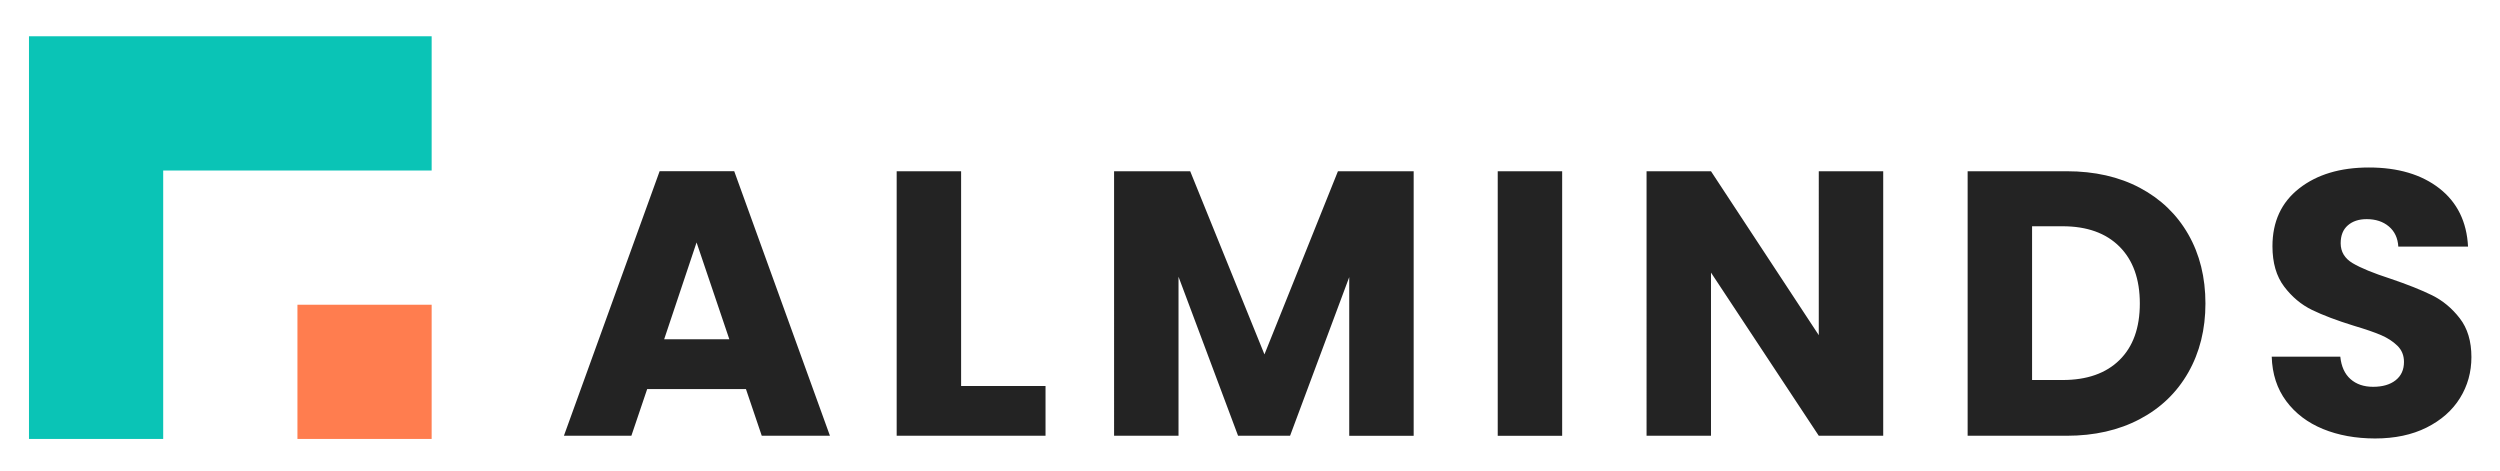
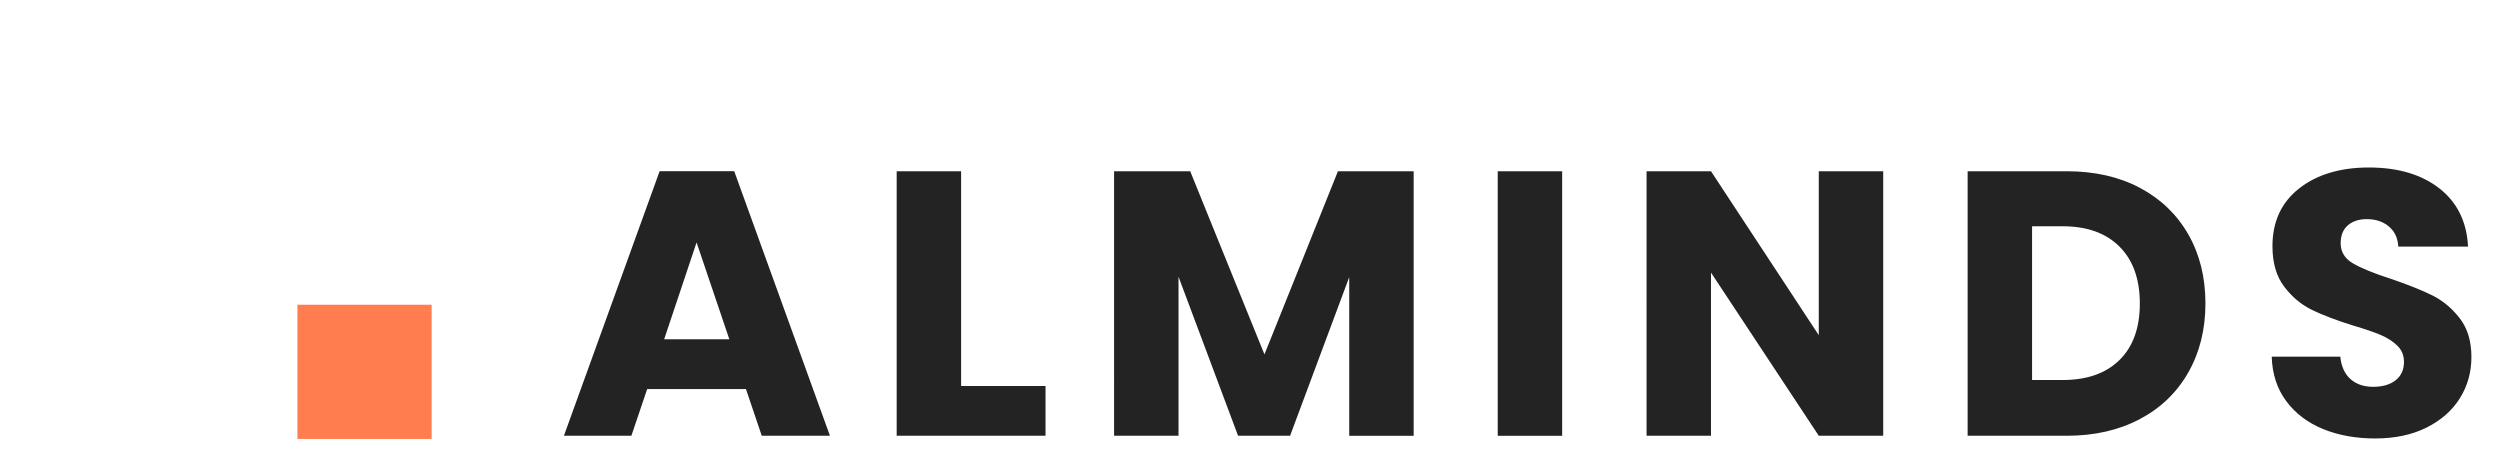
<svg xmlns="http://www.w3.org/2000/svg" viewBox="0 0 894.64 168.51">
  <switch>
    <g>
-       <path fill="#0AC4B6" d="M154.47 12.98v48.04H58.4v96.06H10.37V12.98z" />
      <path fill="#FF7D4F" d="M106.44 109.05h48.03v48.03h-48.03z" />
      <g fill="#232323">
-         <path d="M266.94 139.22H231.6l-5.66 16.72H201.8l34.25-94.67h26.7L297 155.94h-24.4l-5.66-16.72zm-5.94-17.8l-11.73-34.66-11.6 34.66H261zM343.94 138.14h30.21v17.8h-53.27V61.28h23.06v76.86zM505.89 61.28v94.67h-23.06V99.17l-21.17 56.77h-18.61l-21.31-56.91v56.91h-23.06V61.28h27.24l26.57 65.54 26.3-65.54h27.1zM559.03 61.28v94.67h-23.06V61.28h23.06zM673.92 155.94h-23.06l-38.57-58.39v58.39h-23.06V61.28h23.06l38.57 58.66V61.28h23.06v94.66zM765.76 67.21c7.46 3.96 13.24 9.51 17.33 16.65 4.09 7.15 6.14 15.4 6.14 24.75 0 9.26-2.05 17.49-6.14 24.68-4.09 7.19-9.89 12.77-17.4 16.72-7.51 3.96-16.21 5.93-26.09 5.93h-35.47V61.28h35.47c9.97 0 18.69 1.98 26.16 5.93zm-7.29 61.63c4.85-4.76 7.28-11.51 7.28-20.23s-2.43-15.51-7.28-20.36-11.64-7.28-20.36-7.28h-10.92v55.02h10.92c8.72 0 15.51-2.38 20.36-7.15zM831.29 153.52c-5.48-2.25-9.87-5.57-13.15-9.98-3.28-4.4-5.01-9.71-5.19-15.91h24.54c.36 3.51 1.57 6.18 3.64 8.02 2.07 1.84 4.76 2.77 8.09 2.77 3.42 0 6.11-.79 8.09-2.36 1.98-1.57 2.97-3.75 2.97-6.54 0-2.34-.79-4.27-2.36-5.8-1.57-1.53-3.51-2.79-5.8-3.78-2.29-.99-5.55-2.11-9.78-3.37-6.11-1.89-11.1-3.78-14.97-5.66-3.87-1.89-7.19-4.67-9.98-8.36-2.79-3.69-4.18-8.5-4.18-14.43 0-8.81 3.19-15.71 9.57-20.7 6.38-4.99 14.7-7.48 24.95-7.48 10.43 0 18.83 2.5 25.22 7.48 6.38 4.99 9.8 11.93 10.25 20.84h-24.95c-.18-3.06-1.3-5.46-3.37-7.21-2.07-1.75-4.72-2.63-7.96-2.63-2.79 0-5.04.74-6.74 2.23-1.71 1.48-2.56 3.62-2.56 6.4 0 3.06 1.44 5.44 4.32 7.15 2.88 1.71 7.37 3.55 13.48 5.53 6.11 2.07 11.08 4.05 14.9 5.93 3.82 1.89 7.12 4.63 9.91 8.23 2.79 3.6 4.18 8.23 4.18 13.89 0 5.39-1.37 10.3-4.11 14.7-2.74 4.41-6.72 7.91-11.93 10.52-5.21 2.61-11.37 3.91-18.47 3.91-6.92-.02-13.12-1.14-18.61-3.39z" />
+         <path d="M266.94 139.22H231.6l-5.66 16.72H201.8l34.25-94.67h26.7L297 155.94h-24.4l-5.66-16.72zm-5.94-17.8l-11.73-34.66-11.6 34.66H261zM343.94 138.14h30.21v17.8h-53.27V61.28h23.06v76.86zM505.89 61.28v94.67h-23.06V99.17l-21.17 56.77h-18.61l-21.31-56.91v56.91h-23.06V61.28h27.24l26.57 65.54 26.3-65.54h27.1M559.03 61.28v94.67h-23.06V61.28h23.06zM673.92 155.94h-23.06l-38.57-58.39v58.39h-23.06V61.28h23.06l38.57 58.66V61.28h23.06v94.66zM765.76 67.21c7.46 3.96 13.24 9.51 17.33 16.65 4.09 7.15 6.14 15.4 6.14 24.75 0 9.26-2.05 17.49-6.14 24.68-4.09 7.19-9.89 12.77-17.4 16.72-7.51 3.96-16.21 5.93-26.09 5.93h-35.47V61.28h35.47c9.97 0 18.69 1.98 26.16 5.93zm-7.29 61.63c4.85-4.76 7.28-11.51 7.28-20.23s-2.43-15.51-7.28-20.36-11.64-7.28-20.36-7.28h-10.92v55.02h10.92c8.72 0 15.51-2.38 20.36-7.15zM831.29 153.52c-5.48-2.25-9.87-5.57-13.15-9.98-3.28-4.4-5.01-9.71-5.19-15.91h24.54c.36 3.51 1.57 6.18 3.64 8.02 2.07 1.84 4.76 2.77 8.09 2.77 3.42 0 6.11-.79 8.09-2.36 1.98-1.57 2.97-3.75 2.97-6.54 0-2.34-.79-4.27-2.36-5.8-1.57-1.53-3.51-2.79-5.8-3.78-2.29-.99-5.55-2.11-9.78-3.37-6.11-1.89-11.1-3.78-14.97-5.66-3.87-1.89-7.19-4.67-9.98-8.36-2.79-3.69-4.18-8.5-4.18-14.43 0-8.81 3.19-15.71 9.57-20.7 6.38-4.99 14.7-7.48 24.95-7.48 10.43 0 18.83 2.5 25.22 7.48 6.38 4.99 9.8 11.93 10.25 20.84h-24.95c-.18-3.06-1.3-5.46-3.37-7.21-2.07-1.75-4.72-2.63-7.96-2.63-2.79 0-5.04.74-6.74 2.23-1.71 1.48-2.56 3.62-2.56 6.4 0 3.06 1.44 5.44 4.32 7.15 2.88 1.71 7.37 3.55 13.48 5.53 6.11 2.07 11.08 4.05 14.9 5.93 3.82 1.89 7.12 4.63 9.91 8.23 2.79 3.6 4.18 8.23 4.18 13.89 0 5.39-1.37 10.3-4.11 14.7-2.74 4.41-6.72 7.91-11.93 10.52-5.21 2.61-11.37 3.91-18.47 3.91-6.92-.02-13.12-1.14-18.61-3.39z" />
      </g>
    </g>
  </switch>
</svg>